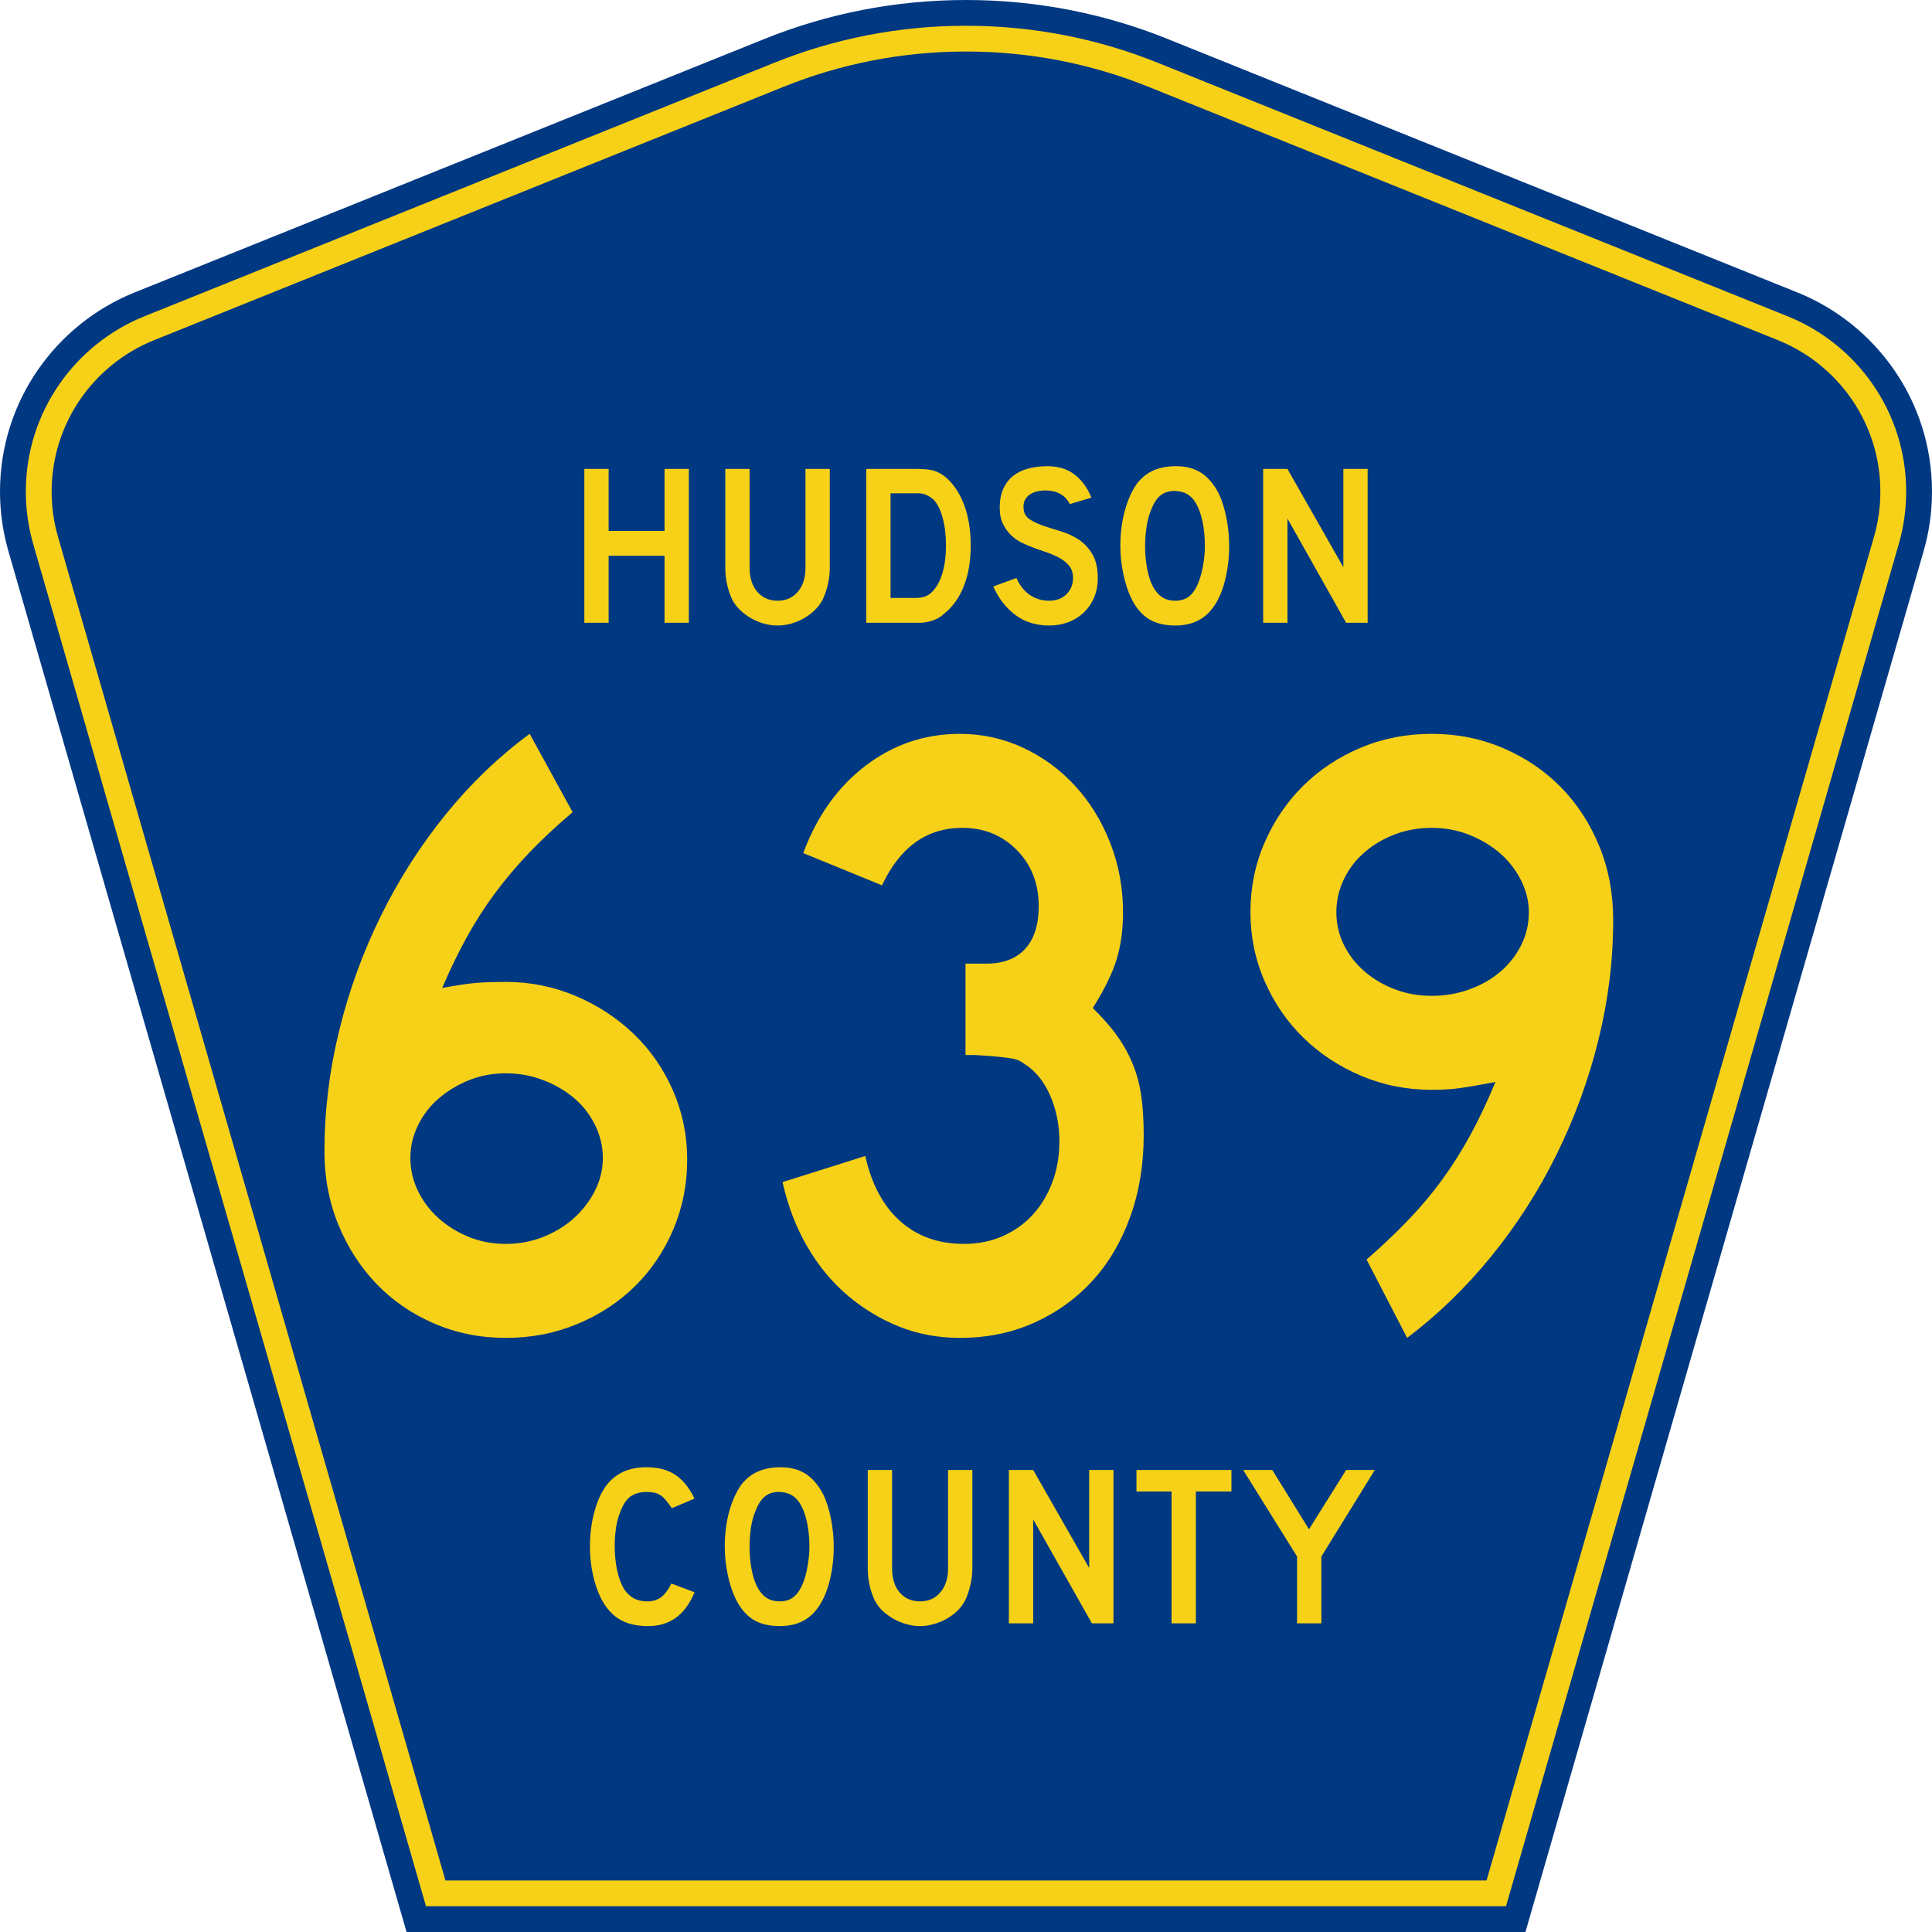
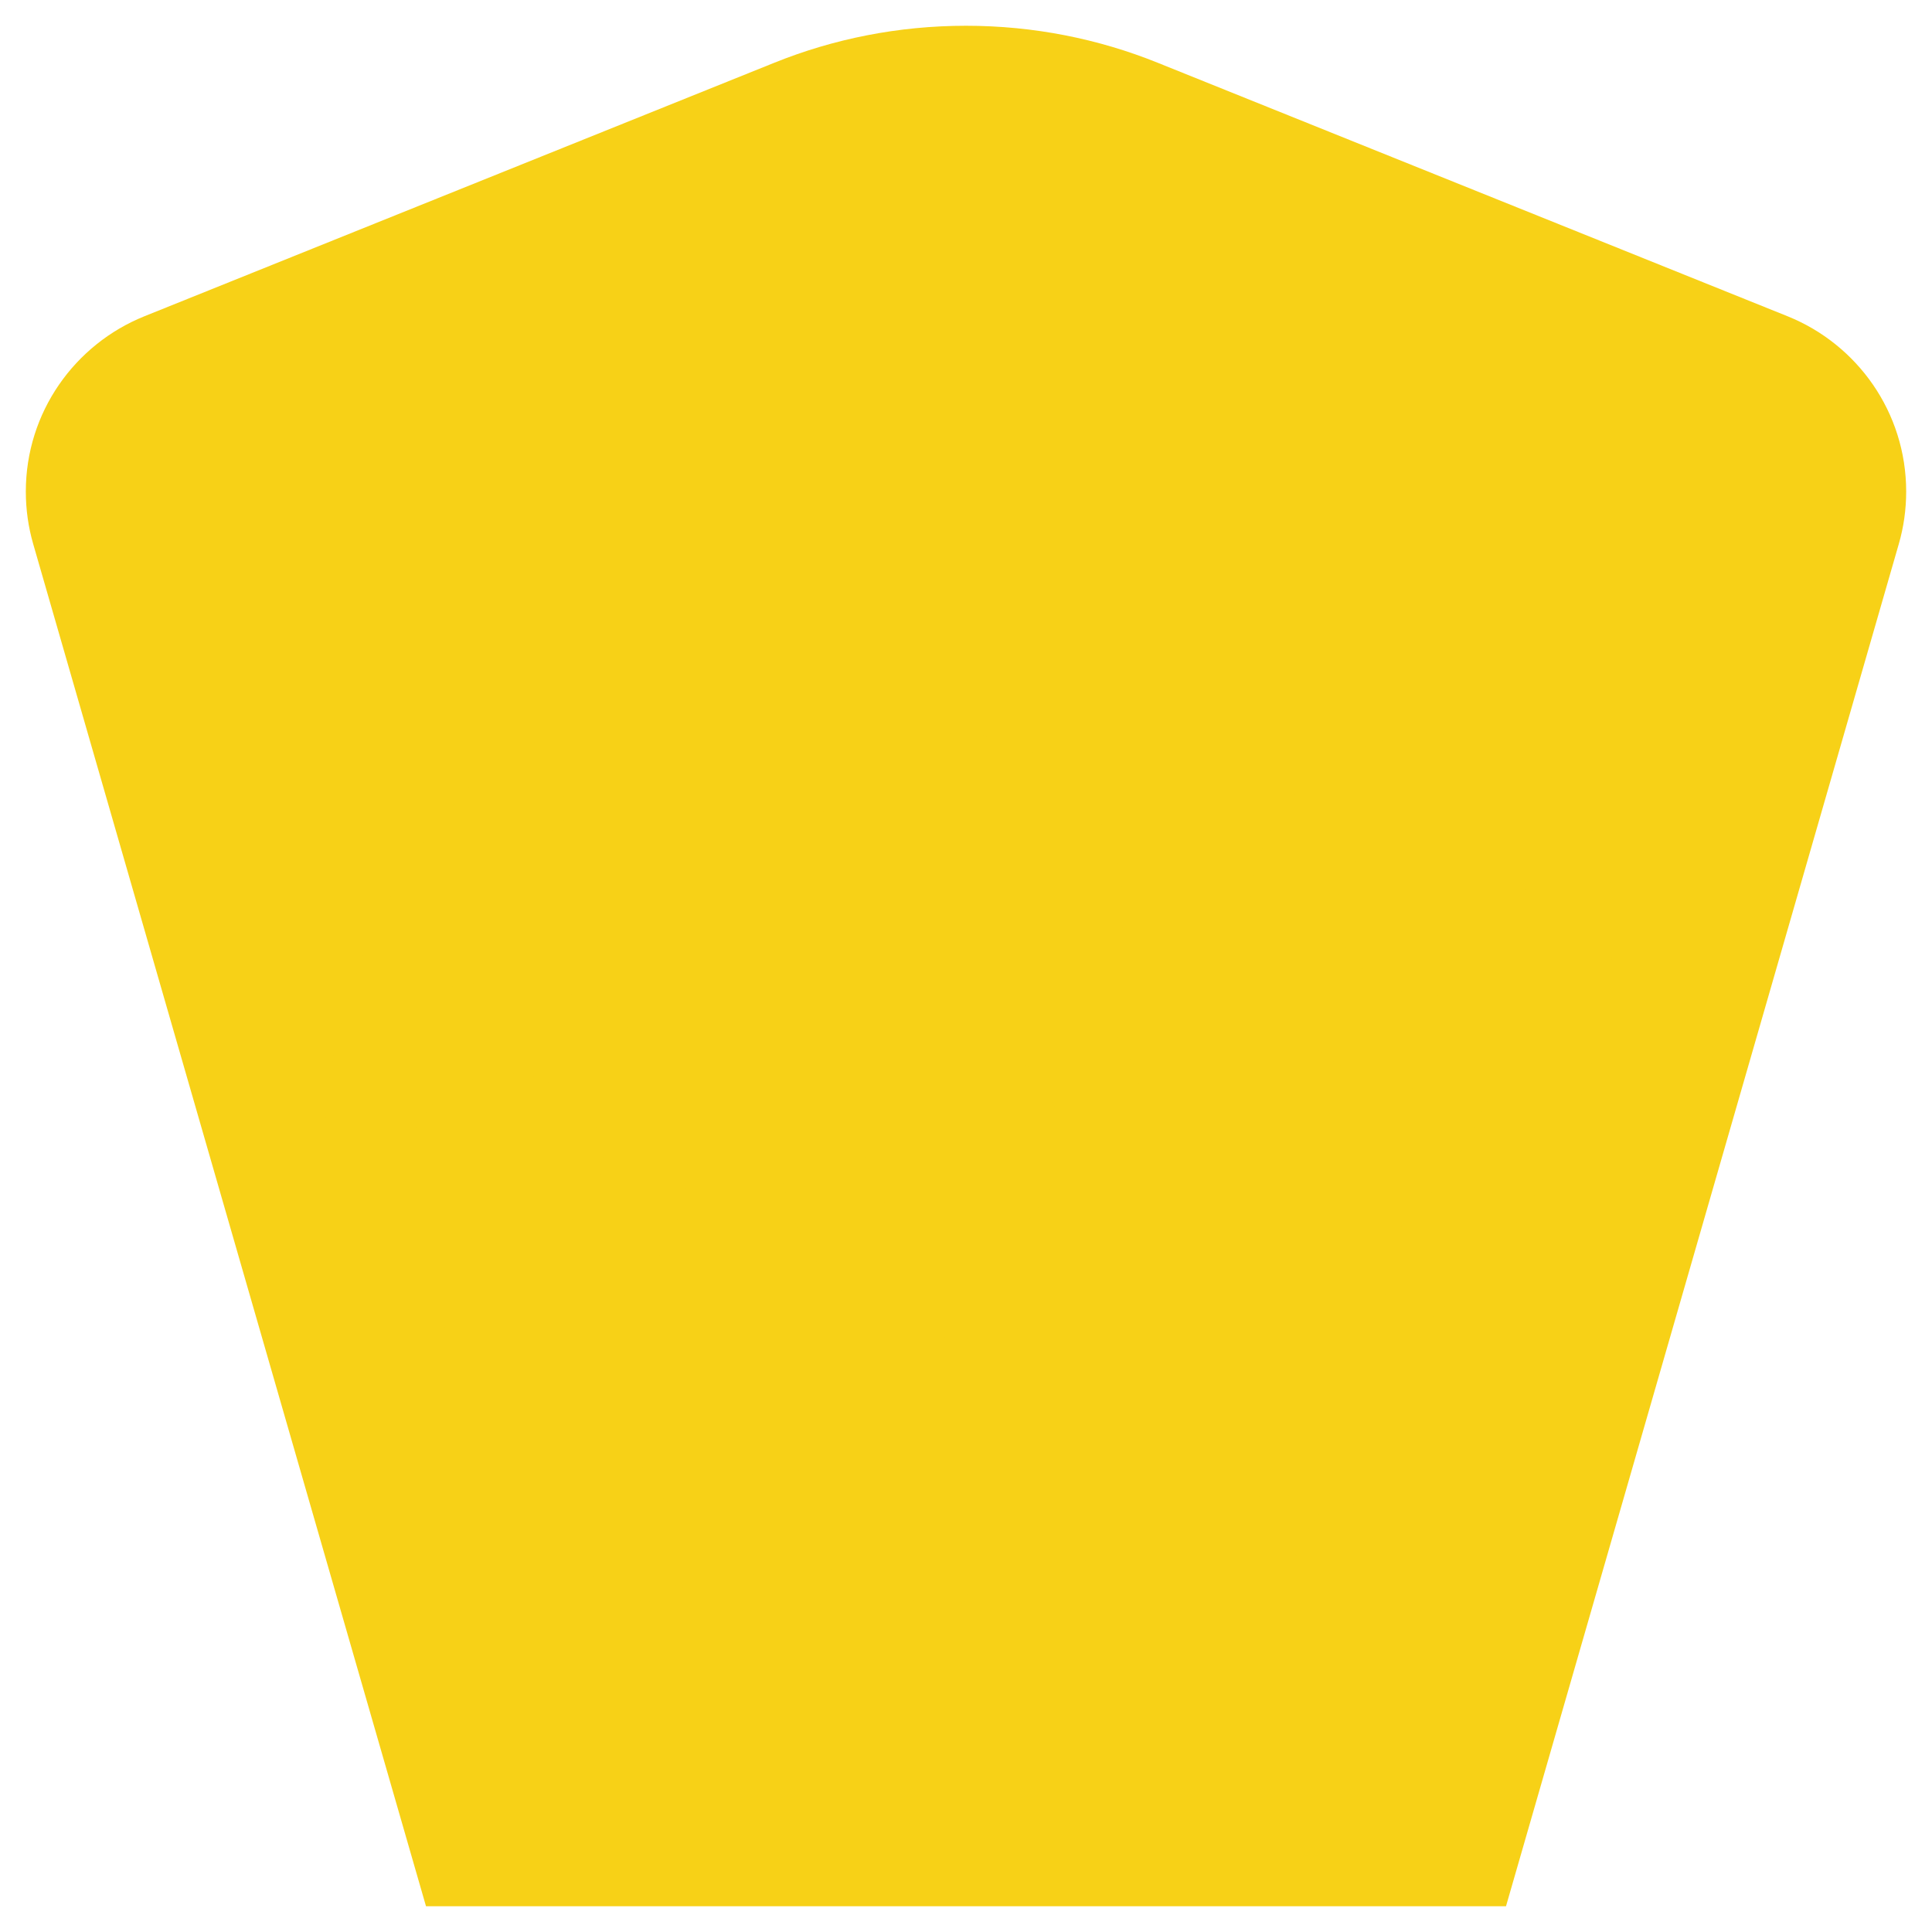
<svg xmlns="http://www.w3.org/2000/svg" xmlns:ns1="http://sodipodi.sourceforge.net/DTD/sodipodi-0.dtd" xmlns:ns2="http://www.inkscape.org/namespaces/inkscape" version="1.0" id="Layer_1" width="450" height="450" viewBox="0 0 448.949 450" overflow="visible" enable-background="new 0 0 448.949 450" xml:space="preserve" ns1:version="0.32" ns2:version="0.45.1" ns1:docname="Hudson County Route 639 NJ.svg" ns1:docbase="C:\Documents and Settings\Kyle\My Documents\CR Sheilds\Hudson" ns2:output_extension="org.inkscape.output.svg.inkscape">
  <defs id="defs52" />
  <ns1:namedview ns2:window-height="712" ns2:window-width="1024" ns2:pageshadow="2" ns2:pageopacity="0.0" borderopacity="1.0" bordercolor="#666666" pagecolor="#ffffff" id="base" ns2:zoom="1.78" ns2:cx="221.16023" ns2:cy="275.04251" ns2:window-x="0" ns2:window-y="22" ns2:current-layer="Layer_1" />
  <g id="g3">
-     <path clip-rule="evenodd" d="M 94.17,450 L 1.421,128.337 C 0.154,123.941 -0.525,119.296 -0.525,114.494 C -0.525,93.492 12.453,75.515 30.845,68.109 L 177.585,9.048 C 192.068,3.213 207.895,0 224.475,0 C 241.053,0 256.88,3.213 271.364,9.048 L 418.104,68.109 C 436.496,75.515 449.474,93.492 449.474,114.494 C 449.474,119.296 448.796,123.941 447.528,128.337 L 354.779,450 L 94.17,450 L 94.17,450 z " id="path5" style="fill:#003882;fill-rule:evenodd" />
    <path clip-rule="evenodd" d="M 7.2,126.679 C 6.087,122.816 5.489,118.73 5.489,114.494 C 5.489,96.021 16.9,80.194 33.095,73.673 L 179.836,14.612 C 193.616,9.06 208.68,6 224.475,6 C 240.269,6 255.333,9.06 269.113,14.612 L 415.854,73.673 C 432.05,80.194 443.46,96.021 443.46,114.494 C 443.46,118.73 442.862,122.816 441.748,126.679 L 350.251,444 L 98.698,444 L 7.2,126.679 z " id="path7" style="fill:#f7d117;fill-rule:evenodd" />
-     <path clip-rule="evenodd" d="M 11.503,114.494 C 11.503,98.549 21.348,84.874 35.346,79.237 L 182.087,20.175 C 195.164,14.907 209.465,12 224.475,12 C 239.484,12 253.786,14.907 266.862,20.175 L 413.603,79.237 C 427.601,84.874 437.446,98.549 437.446,114.494 C 437.446,118.164 436.928,121.691 435.969,125.021 L 345.723,438 L 103.226,438 L 12.98,125.021 C 12.021,121.692 11.503,118.164 11.503,114.494 z " id="path9" style="fill:#003882;fill-rule:evenodd" />
  </g>
  <path style="font-size:53.37px;font-style:normal;font-variant:normal;font-weight:normal;font-stretch:normal;text-align:center;line-height:125%;writing-mode:lr-tb;text-anchor:middle;fill:#f7d117;fill-opacity:1;font-family:Roadgeek 2005 Series D" d="M 161.241,370.859 C 159.104,376.119 155.507,378.75 150.449,378.75 C 147.778,378.75 145.569,378.234 143.824,377.203 C 142.079,376.173 140.636,374.556 139.496,372.352 C 138.677,370.752 138.036,368.886 137.573,366.754 C 137.11,364.621 136.879,362.435 136.879,360.196 C 136.879,357.353 137.235,354.634 137.947,352.039 C 138.659,349.445 139.639,347.348 140.886,345.748 C 141.954,344.433 143.236,343.438 144.732,342.763 C 146.264,342.087 148.045,341.75 150.075,341.75 C 152.782,341.75 155.008,342.336 156.753,343.509 C 158.534,344.682 160.03,346.53 161.241,349.054 L 155.952,351.293 C 155.453,350.546 154.99,349.924 154.563,349.427 C 154.171,348.929 153.744,348.538 153.28,348.254 C 152.853,347.97 152.372,347.774 151.838,347.667 C 151.339,347.561 150.752,347.508 150.075,347.508 C 148.615,347.508 147.386,347.845 146.388,348.52 C 145.427,349.196 144.643,350.333 144.038,351.933 C 143.575,352.999 143.219,354.261 142.969,355.718 C 142.755,357.175 142.649,358.668 142.649,360.196 C 142.649,362.151 142.845,364.035 143.236,365.848 C 143.628,367.625 144.18,369.082 144.893,370.219 C 145.534,371.143 146.282,371.837 147.136,372.299 C 147.991,372.761 149.042,372.992 150.289,372.992 C 151.5,372.992 152.55,372.672 153.441,372.032 C 154.331,371.357 155.133,370.29 155.845,368.833 L 161.241,370.859 L 161.241,370.859 M 193.665,360.303 C 193.665,363.146 193.327,365.865 192.65,368.46 C 191.973,371.055 191.011,373.152 189.765,374.751 C 187.77,377.417 184.885,378.75 181.11,378.75 C 178.581,378.75 176.497,378.234 174.859,377.203 C 173.221,376.173 171.867,374.556 170.799,372.352 C 170.051,370.824 169.445,368.975 168.982,366.807 C 168.519,364.604 168.287,362.435 168.287,360.303 C 168.287,357.353 168.626,354.616 169.303,352.093 C 170.015,349.569 170.977,347.454 172.188,345.748 C 173.256,344.398 174.521,343.402 175.981,342.763 C 177.477,342.087 179.258,341.75 181.324,341.75 C 183.603,341.75 185.544,342.265 187.147,343.296 C 188.75,344.326 190.121,345.944 191.261,348.147 C 192.009,349.747 192.596,351.613 193.024,353.745 C 193.451,355.878 193.665,358.064 193.665,360.303 M 188.002,360.303 C 188.002,358.277 187.824,356.411 187.468,354.705 C 187.111,352.963 186.577,351.488 185.865,350.28 C 185.295,349.356 184.636,348.68 183.888,348.254 C 183.176,347.827 182.285,347.579 181.217,347.508 C 179.828,347.436 178.67,347.756 177.744,348.467 C 176.818,349.178 176.052,350.333 175.447,351.933 C 174.984,352.999 174.627,354.296 174.378,355.825 C 174.164,357.317 174.058,358.81 174.058,360.303 C 174.058,362.222 174.236,364.07 174.592,365.848 C 174.948,367.625 175.482,369.082 176.195,370.219 C 176.764,371.143 177.441,371.837 178.225,372.299 C 179.008,372.761 179.97,372.992 181.11,372.992 C 182.428,372.992 183.514,372.636 184.369,371.925 C 185.259,371.215 186.007,370.059 186.613,368.46 C 186.791,367.998 186.969,367.447 187.147,366.807 C 187.325,366.132 187.468,365.439 187.574,364.728 C 187.717,363.982 187.824,363.235 187.895,362.489 C 187.966,361.742 188.002,361.014 188.002,360.303 M 225.955,365.314 C 225.955,366.701 225.794,368.016 225.474,369.26 C 225.189,370.504 224.797,371.659 224.298,372.725 C 223.835,373.614 223.23,374.431 222.482,375.178 C 221.734,375.888 220.897,376.51 219.971,377.044 C 219.045,377.577 218.048,377.985 216.979,378.27 C 215.946,378.59 214.878,378.75 213.773,378.75 C 212.669,378.75 211.583,378.59 210.514,378.27 C 209.481,377.985 208.502,377.577 207.576,377.044 C 206.65,376.51 205.795,375.888 205.011,375.178 C 204.263,374.431 203.658,373.614 203.195,372.725 C 202.696,371.659 202.305,370.504 202.02,369.26 C 201.735,368.016 201.592,366.701 201.592,365.314 L 201.592,342.389 L 207.255,342.389 L 207.255,365.314 C 207.255,367.66 207.843,369.526 209.018,370.912 C 210.229,372.299 211.814,372.992 213.773,372.992 C 215.732,372.992 217.3,372.299 218.475,370.912 C 219.686,369.526 220.291,367.66 220.291,365.314 L 220.291,342.389 L 225.955,342.389 L 225.955,365.314 L 225.955,365.314 M 253.802,378.11 L 240.125,353.905 L 240.125,378.11 L 234.462,378.11 L 234.462,342.389 L 240.125,342.389 L 253.161,365.208 L 253.161,342.389 L 258.824,342.389 L 258.824,378.11 L 253.802,378.11 M 278.017,347.401 L 278.017,378.11 L 272.354,378.11 L 272.354,347.401 L 264.18,347.401 L 264.18,342.389 L 286.298,342.389 L 286.298,347.401 L 278.017,347.401 M 307.248,362.542 L 307.248,378.11 L 301.585,378.11 L 301.585,362.542 L 289.03,342.389 L 295.815,342.389 L 304.363,356.198 L 313.018,342.389 L 319.696,342.389 L 307.248,362.542" id="text1389" />
  <path transform="scale(0.956,1.046)" style="font-size:193.813px;font-style:normal;font-weight:normal;text-align:center;text-anchor:middle;fill:#f7d117;fill-opacity:1;stroke:none;stroke-width:1px;stroke-linecap:butt;stroke-linejoin:miter;stroke-opacity:1;font-family:Comic Sans MS" d="M 166.875,258.188 C 166.875,263.744 165.744,268.944 163.483,273.788 C 161.222,278.632 158.12,282.832 154.179,286.386 C 150.238,289.941 145.555,292.751 140.129,294.818 C 134.703,296.884 128.889,297.917 122.687,297.917 C 116.484,297.917 110.669,296.851 105.241,294.72 C 99.813,292.589 95.13,289.649 91.191,285.901 C 87.252,282.153 84.151,277.76 81.89,272.72 C 79.629,267.681 78.498,262.255 78.498,256.443 C 78.498,247.398 79.693,238.417 82.082,229.502 C 84.472,220.586 87.863,212.058 92.255,203.918 C 96.648,195.777 101.913,188.251 108.051,181.338 C 114.188,174.426 121.005,168.45 128.501,163.411 L 138.964,180.853 C 134.958,183.957 131.436,186.961 128.4,189.867 C 125.364,192.774 122.586,195.777 120.066,198.878 C 117.547,201.98 115.254,205.243 113.188,208.667 C 111.121,212.092 109.118,215.87 107.178,220.003 C 110.928,219.36 113.804,218.974 115.805,218.843 C 117.806,218.713 120.1,218.648 122.687,218.648 C 128.629,218.648 134.281,219.682 139.644,221.751 C 145.007,223.819 149.723,226.629 153.792,230.182 C 157.861,233.735 161.059,237.934 163.386,242.78 C 165.712,247.626 166.875,252.762 166.875,258.188 L 166.875,258.188 z M 146.328,257.798 C 146.328,255.345 145.714,252.955 144.488,250.629 C 143.262,248.303 141.583,246.299 139.452,244.62 C 137.32,242.94 134.801,241.584 131.893,240.55 C 128.985,239.517 125.916,239.001 122.687,239.001 C 119.457,239.001 116.453,239.517 113.676,240.55 C 110.898,241.584 108.442,242.94 106.309,244.62 C 104.176,246.299 102.496,248.303 101.269,250.629 C 100.043,252.955 99.43,255.345 99.43,257.798 C 99.43,260.384 100.043,262.84 101.269,265.164 C 102.496,267.489 104.176,269.524 106.309,271.268 C 108.442,273.013 110.898,274.402 113.676,275.435 C 116.453,276.468 119.457,276.985 122.687,276.985 C 125.916,276.985 128.952,276.468 131.795,275.435 C 134.638,274.402 137.125,273.013 139.257,271.268 C 141.388,269.524 143.099,267.489 144.391,265.164 C 145.682,262.84 146.328,260.384 146.328,257.798 L 146.328,257.798 z M 278.101,252.758 C 278.101,259.347 277.003,265.42 274.807,270.976 C 272.61,276.531 269.541,281.28 265.6,285.221 C 261.659,289.162 256.943,292.264 251.452,294.525 C 245.962,296.786 239.922,297.917 233.333,297.917 C 228.033,297.917 223.09,297.077 218.505,295.397 C 213.919,293.718 209.719,291.392 205.906,288.421 C 202.093,285.45 198.83,281.832 196.117,277.567 C 193.405,273.303 191.401,268.523 190.108,263.227 L 210.265,257.413 C 211.819,263.742 214.663,268.586 218.797,271.946 C 222.932,275.305 228.1,276.985 234.303,276.985 C 237.788,276.985 240.953,276.403 243.796,275.24 C 246.639,274.077 249.062,272.495 251.065,270.493 C 253.068,268.492 254.651,266.103 255.815,263.325 C 256.978,260.547 257.559,257.478 257.559,254.119 C 257.559,250.759 256.913,247.593 255.619,244.62 C 254.326,241.647 252.518,239.32 250.196,237.64 C 249.419,237.124 248.739,236.704 248.158,236.381 C 247.576,236.057 246.865,235.831 246.026,235.703 C 245.186,235.575 244.088,235.446 242.731,235.316 C 241.375,235.186 239.468,235.058 237.012,234.931 L 234.687,234.931 L 234.687,213.999 L 234.687,214.579 L 235.267,214.579 L 235.657,214.579 L 239.727,214.579 C 243.863,214.579 247.029,213.481 249.226,211.284 C 251.422,209.088 252.52,205.922 252.52,201.785 C 252.52,196.746 250.744,192.579 247.191,189.285 C 243.638,185.99 239.212,184.343 233.912,184.343 C 225.257,184.343 218.731,188.608 214.335,197.137 L 195.147,189.962 C 198.507,181.693 203.579,175.201 210.363,170.485 C 217.147,165.769 224.804,163.411 233.333,163.411 C 238.758,163.411 243.894,164.445 248.741,166.513 C 253.587,168.581 257.819,171.424 261.436,175.042 C 265.054,178.66 267.896,182.891 269.962,187.735 C 272.029,192.579 273.062,197.716 273.062,203.146 C 273.062,207.022 272.545,210.511 271.512,213.612 C 270.479,216.713 268.541,220.33 265.698,224.462 C 268.154,226.659 270.158,228.758 271.707,230.762 C 273.257,232.765 274.517,234.864 275.487,237.061 C 276.457,239.257 277.135,241.615 277.521,244.135 C 277.908,246.654 278.101,249.529 278.101,252.758 L 278.101,252.758 z M 392.485,204.891 C 392.485,213.806 391.289,222.689 388.898,231.539 C 386.506,240.39 383.114,248.885 378.722,257.026 C 374.329,265.166 369.033,272.724 362.832,279.7 C 356.631,286.675 349.783,292.748 342.287,297.917 L 332.404,280.475 C 336.28,277.375 339.736,274.372 342.772,271.464 C 345.808,268.555 348.554,265.551 351.009,262.45 C 353.463,259.348 355.724,256.054 357.793,252.566 C 359.861,249.078 361.863,245.201 363.799,240.935 C 360.053,241.582 357.178,242.034 355.175,242.292 C 353.172,242.551 350.879,242.68 348.297,242.68 C 342.224,242.68 336.507,241.647 331.144,239.58 C 325.781,237.514 321.097,234.705 317.091,231.152 C 313.084,227.599 309.919,223.4 307.595,218.554 C 305.27,213.708 304.108,208.572 304.108,203.146 C 304.108,197.59 305.27,192.389 307.595,187.543 C 309.919,182.697 313.052,178.497 316.993,174.945 C 320.934,171.392 325.586,168.581 330.949,166.513 C 336.311,164.445 342.094,163.411 348.297,163.411 C 354.499,163.411 360.313,164.478 365.739,166.611 C 371.165,168.744 375.848,171.651 379.789,175.332 C 383.731,179.013 386.832,183.373 389.093,188.412 C 391.355,193.452 392.485,198.945 392.485,204.891 L 392.485,204.891 z M 371.938,203.146 C 371.938,200.689 371.292,198.298 370.001,195.971 C 368.709,193.645 366.998,191.642 364.867,189.962 C 362.735,188.282 360.248,186.926 357.405,185.893 C 354.562,184.86 351.526,184.343 348.297,184.343 C 345.067,184.343 342.063,184.828 339.286,185.798 C 336.508,186.768 334.052,188.093 331.919,189.773 C 329.786,191.453 328.106,193.455 326.88,195.779 C 325.653,198.104 325.04,200.559 325.04,203.146 C 325.04,205.729 325.653,208.151 326.88,210.412 C 328.106,212.673 329.786,214.644 331.919,216.324 C 334.052,218.004 336.508,219.328 339.286,220.295 C 342.063,221.264 345.067,221.748 348.297,221.748 C 351.526,221.748 354.595,221.264 357.503,220.295 C 360.411,219.328 362.931,218.004 365.062,216.324 C 367.193,214.644 368.872,212.673 370.098,210.412 C 371.324,208.151 371.938,205.729 371.938,203.146 L 371.938,203.146 z " id="text2252" />
-   <path transform="scale(0.999,1.001)" style="font-size:53.417px;font-style:normal;font-weight:normal;text-align:center;text-anchor:middle;fill:#f7d117;fill-opacity:1;stroke:none;stroke-width:1px;stroke-linecap:butt;stroke-linejoin:miter;stroke-opacity:1;font-family:Roadgeek 2005 Series D" d="M 154.412,144.907 L 154.412,129.31 L 141.379,129.31 L 141.379,144.907 L 135.716,144.907 L 135.716,109.117 L 141.379,109.117 L 141.379,123.541 L 154.412,123.541 L 154.412,109.117 L 160.075,109.117 L 160.075,144.907 L 154.412,144.907 z M 192.939,132.088 C 192.939,133.476 192.787,134.794 192.485,136.04 C 192.182,137.286 191.781,138.443 191.282,139.511 C 190.819,140.402 190.214,141.213 189.466,141.943 C 188.719,142.672 187.882,143.304 186.956,143.838 C 186.03,144.373 185.042,144.791 183.991,145.094 C 182.94,145.396 181.863,145.548 180.76,145.548 C 179.656,145.548 178.578,145.396 177.527,145.094 C 176.476,144.791 175.488,144.373 174.562,143.838 C 173.636,143.304 172.79,142.672 172.025,141.943 C 171.259,141.213 170.645,140.402 170.182,139.511 C 169.684,138.443 169.293,137.286 169.007,136.04 C 168.722,134.794 168.579,133.476 168.579,132.088 L 168.579,109.117 L 174.242,109.117 L 174.242,132.088 C 174.242,134.437 174.839,136.306 176.032,137.695 C 177.224,139.084 178.8,139.779 180.76,139.779 C 182.718,139.779 184.294,139.084 185.486,137.695 C 186.679,136.306 187.275,134.437 187.275,132.088 L 187.275,109.117 L 192.939,109.117 L 192.939,132.088 L 192.939,132.088 z M 225.802,126.959 C 225.802,130.556 225.259,133.717 224.173,136.441 C 223.087,139.165 221.529,141.31 219.499,142.878 C 218.821,143.519 218.029,143.999 217.121,144.319 C 216.213,144.639 215.296,144.835 214.37,144.907 L 212.341,144.907 L 201.443,144.907 L 201.443,109.117 L 212.981,109.117 C 213.872,109.117 214.647,109.144 215.306,109.198 C 215.964,109.252 216.561,109.35 217.095,109.492 C 217.629,109.635 218.11,109.83 218.537,110.08 C 218.964,110.329 219.427,110.632 219.926,110.987 C 221.813,112.626 223.265,114.807 224.28,117.531 C 225.295,120.255 225.802,123.398 225.802,126.959 L 225.802,126.959 z M 220.033,126.959 C 220.033,124.538 219.775,122.383 219.258,120.496 C 218.741,118.608 218.038,117.201 217.148,116.275 C 216.685,115.848 216.151,115.492 215.545,115.207 C 214.94,114.923 214.264,114.78 213.516,114.78 L 207.106,114.78 L 207.106,139.138 L 212.768,139.138 C 213.694,139.138 214.468,139.031 215.091,138.818 C 215.715,138.604 216.276,138.248 216.775,137.749 C 217.843,136.681 218.653,135.212 219.205,133.342 C 219.757,131.472 220.033,129.345 220.033,126.959 L 220.033,126.959 z M 255.425,134.598 C 255.425,136.236 255.122,137.749 254.516,139.138 C 253.911,140.527 253.038,141.738 251.899,142.77 C 250.902,143.66 249.735,144.345 248.4,144.826 C 247.065,145.307 245.632,145.548 244.101,145.548 C 241.002,145.548 238.358,144.72 236.168,143.064 C 233.977,141.408 232.277,139.21 231.066,136.468 L 236.462,134.49 C 237.209,136.2 238.242,137.509 239.56,138.417 C 240.878,139.325 242.391,139.779 244.101,139.779 C 245.774,139.779 247.119,139.271 248.134,138.256 C 249.149,137.241 249.656,135.986 249.656,134.49 C 249.656,133.316 249.345,132.354 248.721,131.607 C 248.098,130.859 247.288,130.227 246.291,129.71 C 245.294,129.193 244.198,128.739 243.005,128.347 C 241.812,127.955 240.628,127.528 239.453,127.065 C 238.918,126.852 238.26,126.55 237.477,126.158 C 236.694,125.766 235.937,125.223 235.207,124.529 C 234.476,123.834 233.853,122.971 233.337,121.938 C 232.821,120.905 232.562,119.64 232.562,118.145 C 232.562,116.401 232.847,114.914 233.417,113.686 C 233.986,112.457 234.761,111.46 235.74,110.694 C 236.72,109.929 237.895,109.368 239.266,109.011 C 240.637,108.655 242.124,108.477 243.726,108.477 C 246.255,108.477 248.365,109.135 250.056,110.453 C 251.748,111.771 253.039,113.551 253.929,115.794 L 248.908,117.291 C 248.623,116.721 248.249,116.205 247.786,115.742 C 247.394,115.35 246.851,114.993 246.156,114.673 C 245.462,114.352 244.616,114.175 243.62,114.14 C 242.979,114.104 242.311,114.148 241.616,114.273 C 240.922,114.397 240.308,114.62 239.773,114.94 C 239.239,115.261 238.812,115.697 238.491,116.249 C 238.171,116.801 238.046,117.487 238.118,118.306 C 238.189,119.409 238.669,120.255 239.56,120.843 C 240.45,121.431 241.537,121.938 242.819,122.365 C 244.1,122.793 245.48,123.229 246.958,123.674 C 248.436,124.119 249.798,124.76 251.044,125.596 C 252.29,126.433 253.332,127.555 254.169,128.962 C 255.007,130.369 255.425,132.247 255.425,134.598 L 255.425,134.598 z M 286.057,127.065 C 286.057,129.915 285.719,132.639 285.043,135.239 C 284.366,137.838 283.404,139.939 282.158,141.542 C 280.164,144.213 277.279,145.548 273.505,145.548 C 270.976,145.548 268.893,145.031 267.255,143.999 C 265.617,142.967 264.264,141.346 263.196,139.138 C 262.448,137.607 261.843,135.746 261.38,133.556 C 260.917,131.367 260.686,129.203 260.686,127.065 C 260.686,124.11 261.033,121.369 261.727,118.84 C 262.422,116.312 263.374,114.193 264.585,112.483 C 265.653,111.13 266.926,110.124 268.404,109.465 C 269.882,108.806 271.654,108.477 273.719,108.477 C 275.998,108.477 277.938,108.993 279.541,110.026 C 281.143,111.059 282.514,112.679 283.654,114.886 C 284.402,116.489 284.989,118.359 285.417,120.496 C 285.844,122.632 286.057,124.822 286.057,127.065 L 286.057,127.065 z M 280.396,127.065 C 280.396,125.036 280.218,123.158 279.862,121.431 C 279.506,119.703 278.972,118.234 278.259,117.023 C 277.689,116.098 277.04,115.421 276.31,114.994 C 275.58,114.567 274.681,114.317 273.613,114.246 C 272.224,114.175 271.066,114.496 270.141,115.207 C 269.215,115.919 268.449,117.077 267.844,118.68 C 267.381,119.748 267.033,121.039 266.802,122.552 C 266.571,124.065 266.455,125.57 266.455,127.065 C 266.455,128.989 266.633,130.841 266.989,132.621 C 267.345,134.402 267.878,135.862 268.59,137.001 C 269.161,137.927 269.838,138.621 270.621,139.084 C 271.404,139.547 272.365,139.779 273.505,139.779 C 274.822,139.779 275.917,139.423 276.79,138.711 C 277.663,137.999 278.402,136.842 279.007,135.239 C 279.185,134.776 279.363,134.215 279.542,133.556 C 279.72,132.898 279.871,132.203 279.996,131.473 C 280.12,130.743 280.218,130.004 280.289,129.256 C 280.36,128.508 280.396,127.778 280.396,127.065 L 280.396,127.065 z M 313.32,144.907 L 299.646,120.655 L 299.646,144.907 L 293.983,144.907 L 293.983,109.117 L 299.646,109.117 L 312.679,131.98 L 312.679,109.117 L 318.342,109.117 L 318.342,144.907 L 313.32,144.907 z " id="text2330" />
</svg>